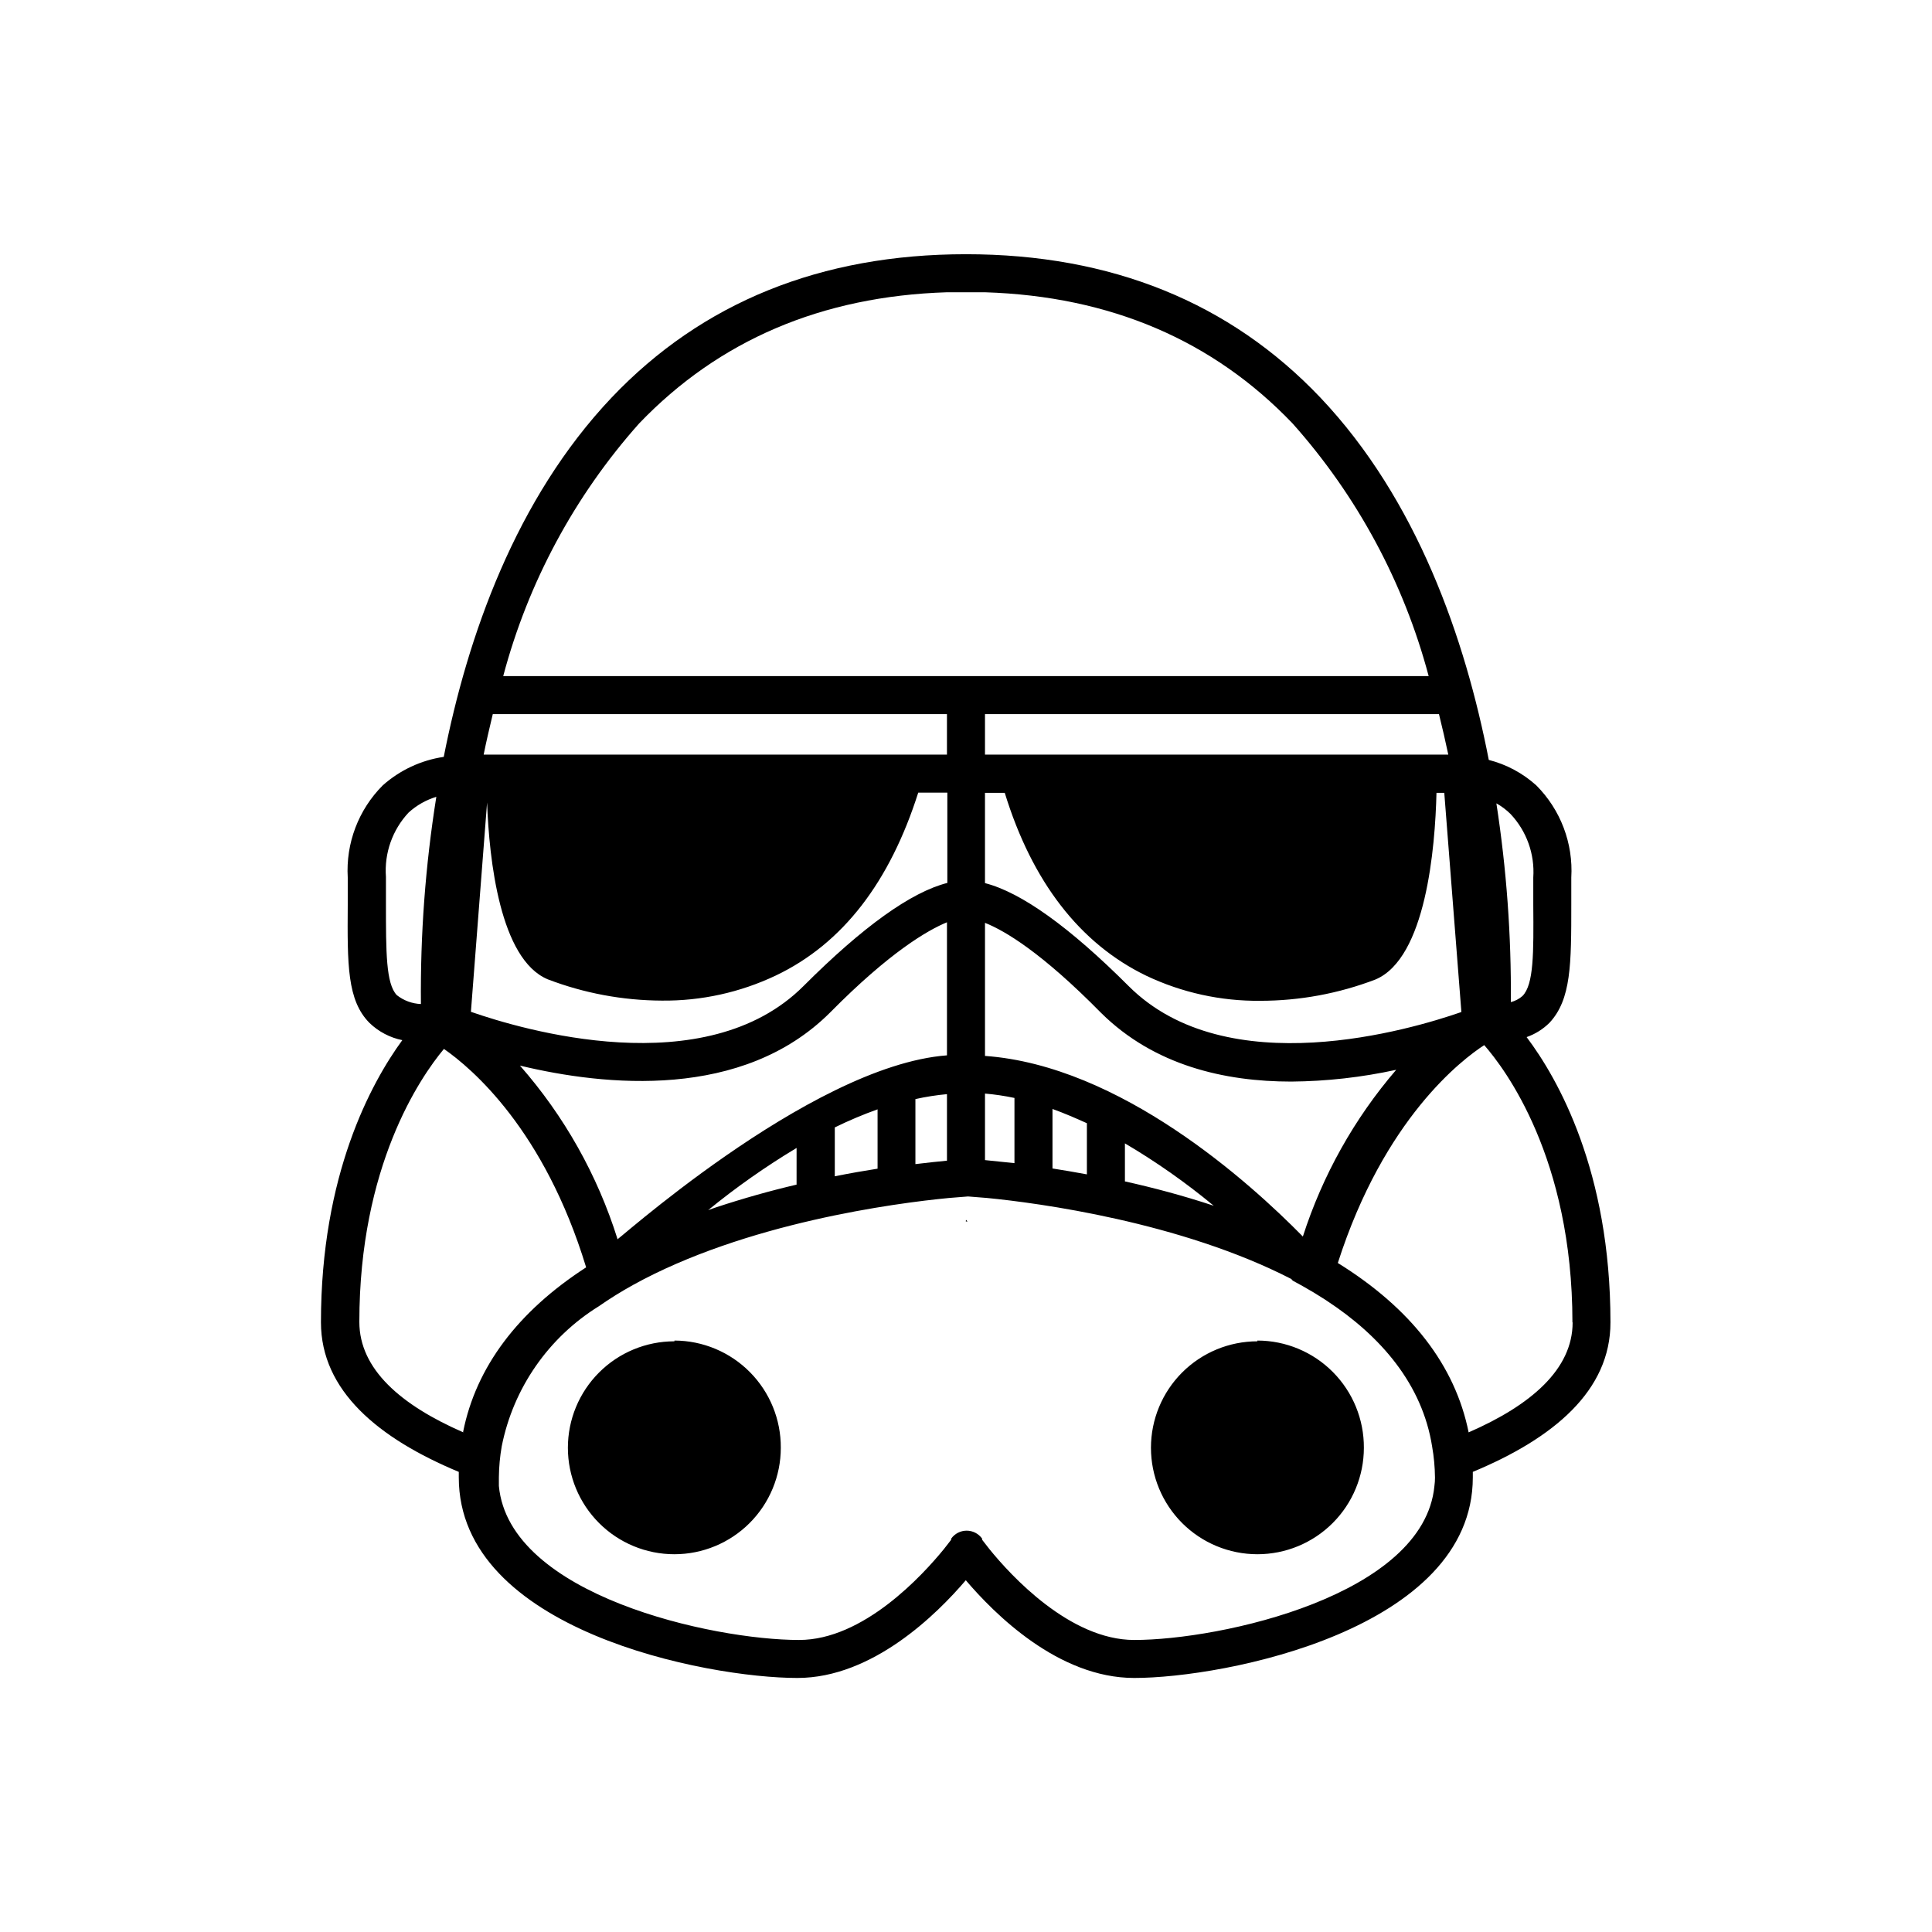
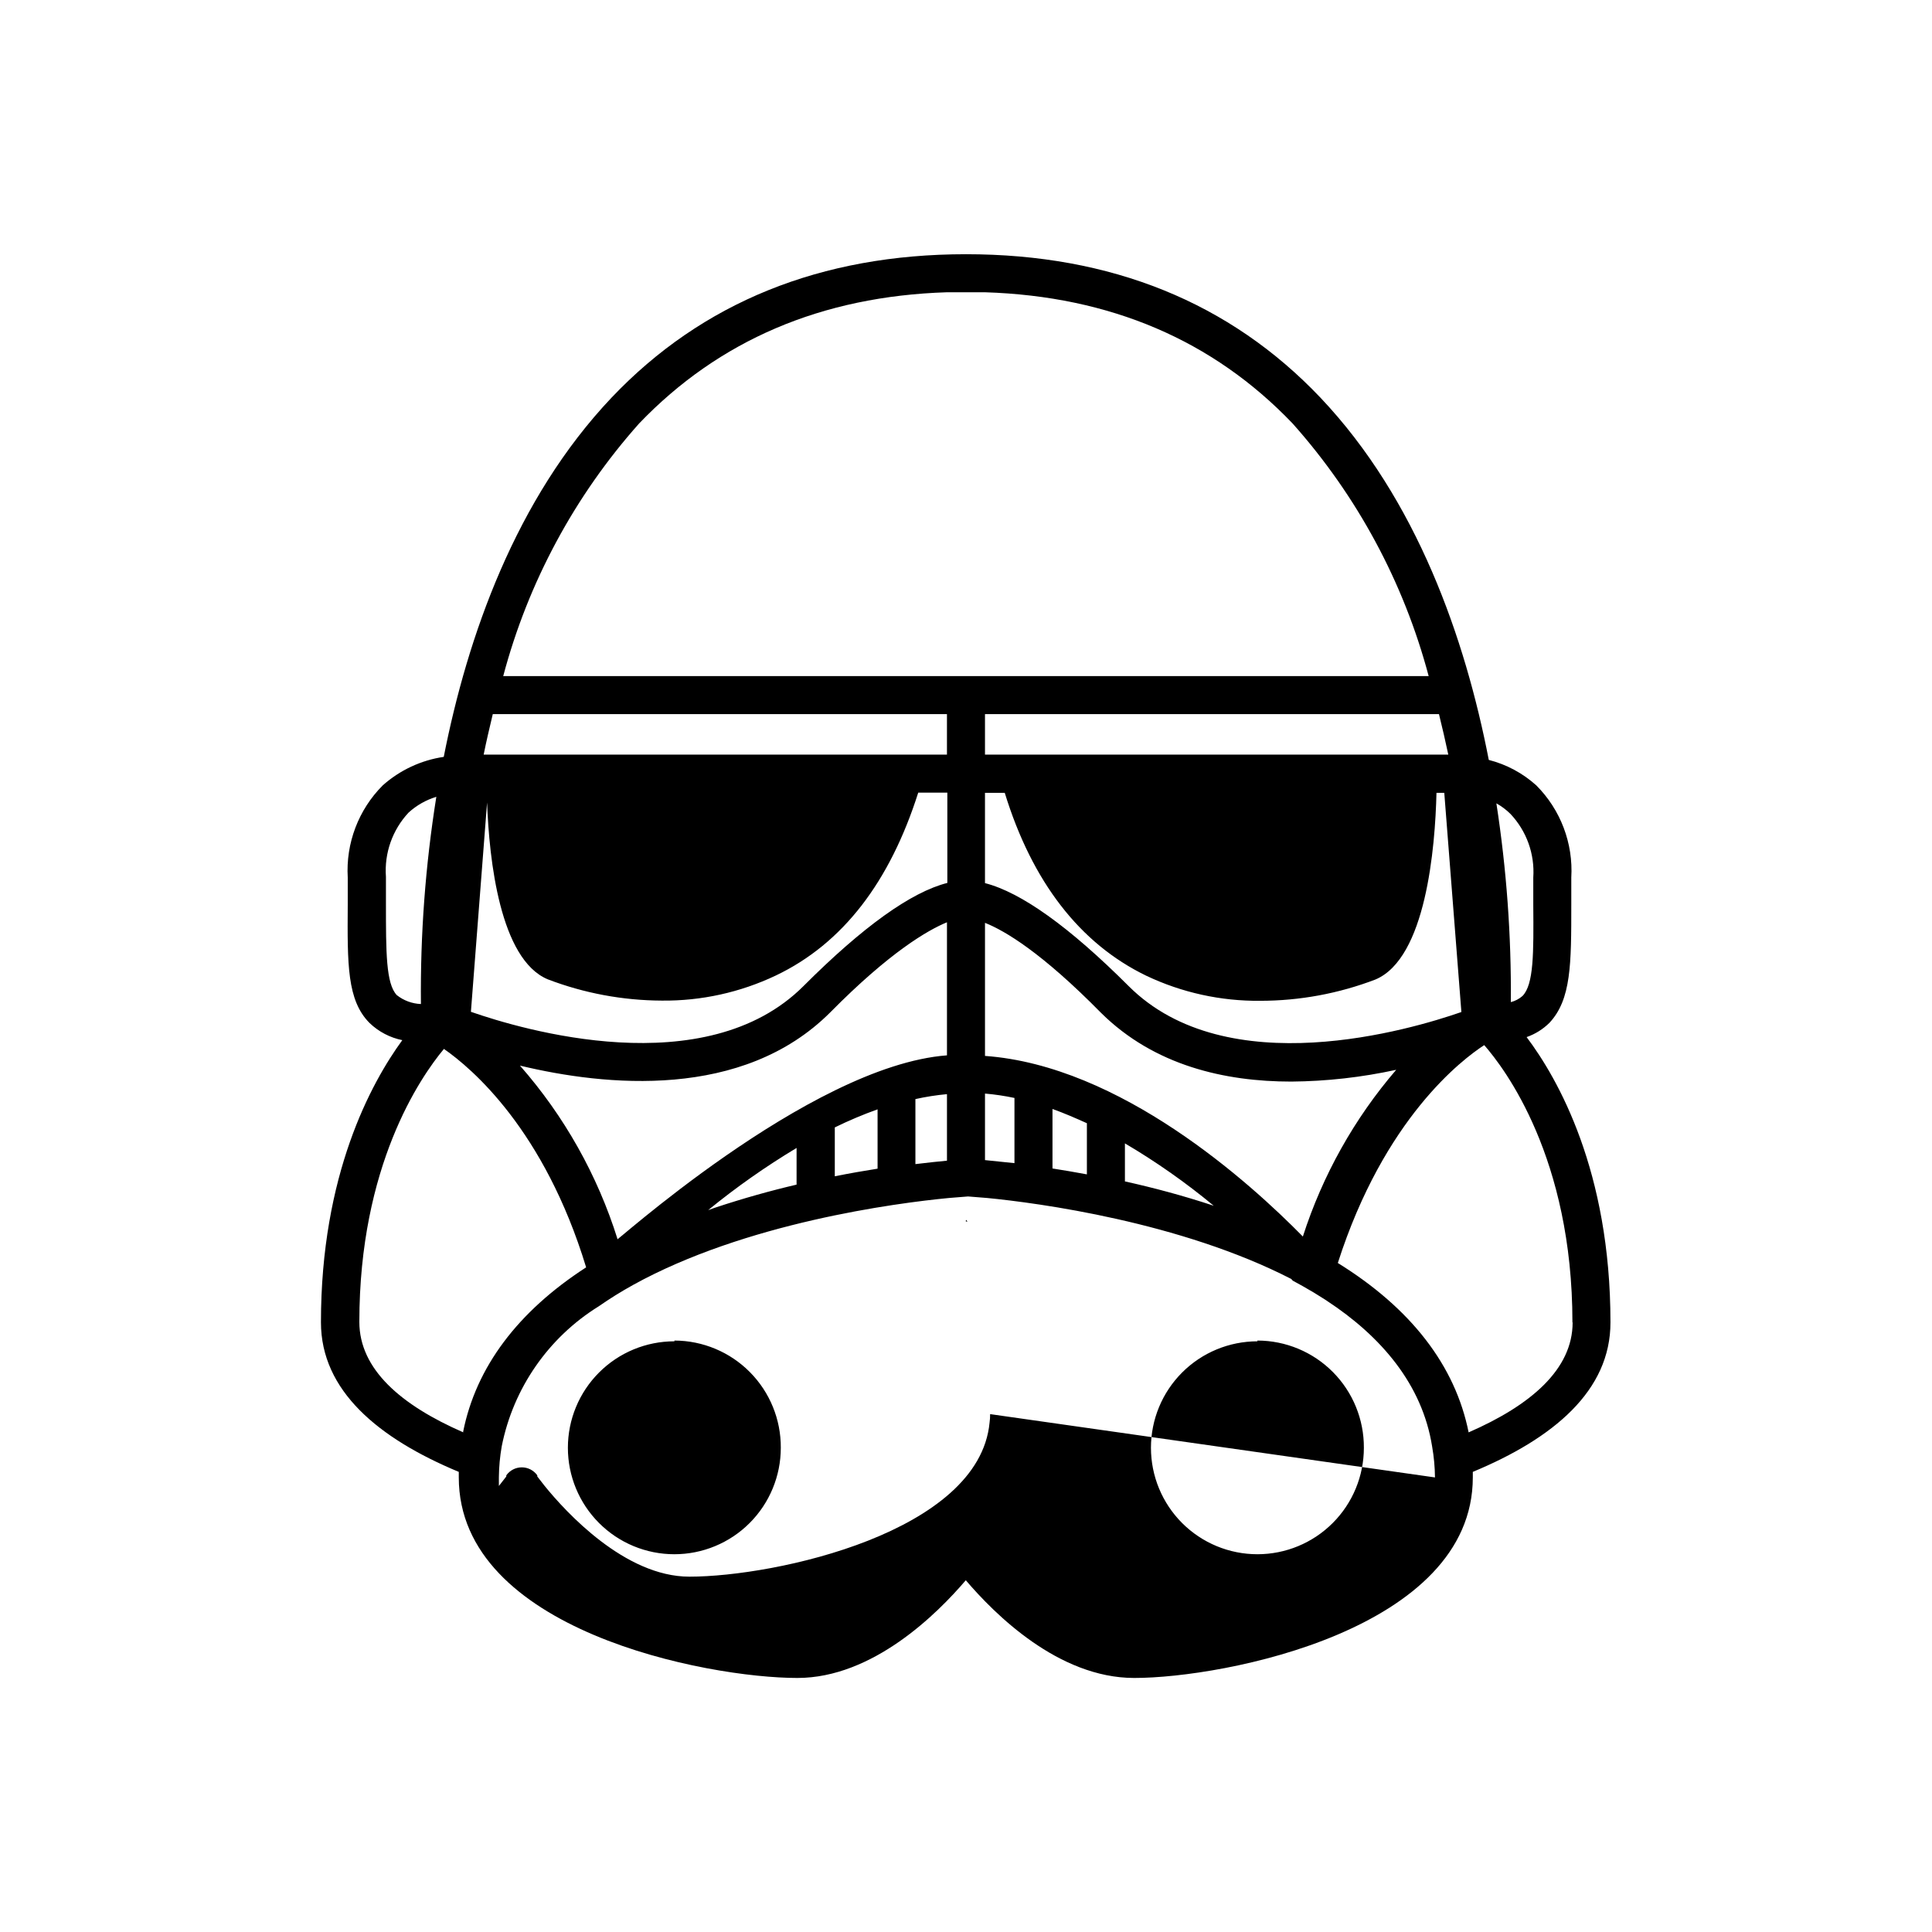
<svg xmlns="http://www.w3.org/2000/svg" fill="#000000" width="800px" height="800px" version="1.1" viewBox="144 144 512 512">
-   <path d="m400 467.26 0.402 0.453h-0.453zm0 0.605m134.31 66.199v1.461c0 40.305-65.797 53.152-89.727 53.152-20.152 0-37.082-17.027-44.637-25.895-7.559 8.867-24.637 25.895-44.637 25.895-23.98 0-89.727-12.594-89.727-53.152v-1.461c-21.312-8.867-36.527-21.512-36.527-39.648 0-39.047 13.25-63.379 21.562-74.766h-0.004c-3.258-0.656-6.266-2.231-8.664-4.535-5.996-5.996-5.894-15.566-5.793-31.387v-7.156c-0.535-9.094 2.836-17.984 9.27-24.434 4.539-4.043 10.16-6.672 16.172-7.559 6.297-31.941 19.043-68.367 44.488-95.219 23.93-25.191 55.418-37.988 93.91-37.988s69.98 12.797 93.91 37.988c25.645 27.055 38.391 63.883 44.637 96.027 4.684 1.195 9.008 3.512 12.594 6.75 6.434 6.449 9.809 15.34 9.27 24.434v7.106c0 15.82 0 25.191-5.793 31.387-1.711 1.691-3.773 2.984-6.047 3.777 8.312 11.035 22.219 35.52 22.219 75.57 0.051 18.141-15.113 30.785-36.477 39.652zm6.246-177.14h0.004c2.688 17.418 3.969 35.023 3.828 52.648 1.137-0.289 2.188-0.84 3.074-1.613 3.023-3.023 2.973-11.438 2.871-24.184v-7.203c0.426-6.223-1.766-12.34-6.047-16.875-1.098-1.086-2.332-2.016-3.676-2.773zm-51.285 114.77c5.215-16.23 13.629-31.254 24.738-44.184-9.141 1.996-18.457 3.043-27.812 3.121-17.582 0-36.273-4.231-50.383-18.188-15.664-15.918-25.438-21.762-30.781-23.879v35.266c35.871 2.57 70.133 33.504 84.238 47.863zm-47.156-24.688v10.078c7.508 1.664 15.469 3.777 23.527 6.449v-0.004c-7.391-6.125-15.258-11.652-23.527-16.523zm-19.195-9.117v15.77c2.871 0.453 5.894 0.957 9.117 1.562v-13.555c-3.019-1.359-6.043-2.672-9.117-3.777zm-17.887-4.082v17.633l7.809 0.805v-17.277c-2.574-0.547-5.184-0.934-7.809-1.16zm126.25-21.613-4.535-58.09h-2.066c-0.352 14.559-2.769 43.832-16.172 49.473h0.004c-9.75 3.727-20.094 5.641-30.531 5.644-10.449 0.109-20.789-2.164-30.23-6.652-17.582-8.516-30.23-24.887-37.484-48.465h-5.238v23.93c9.621 2.469 22.418 11.637 38.09 27.305 26.098 26.051 74.867 11.488 88.168 6.856zm-5.941-78.949h-120.31v10.73l122.78 0.004c-0.758-3.527-1.562-7.106-2.469-10.734zm-248.03-10.078 245.3 0.004c-6.606-24.84-18.965-47.773-36.07-66.957-21.062-22.016-48.266-33.703-81.52-34.762h-10.074c-33.25 1.059-60.457 12.746-81.566 34.762-17.09 19.188-29.43 42.125-36.023 66.957zm-5.039 20.809 122.68 0.004v-10.734h-120.36c-0.859 3.629-1.715 7.207-2.418 10.734zm-3.477 68.164c13.301 4.637 62.121 19.246 88.168-6.852 15.719-15.719 28.516-24.887 38.09-27.305v-23.93h-7.711c-7.504 23.578-19.898 39.953-37.734 48.465-9.441 4.488-19.777 6.762-30.227 6.652-10.336-0.043-20.578-1.953-30.23-5.644-12.645-5.289-15.516-31.641-16.07-46.855zm126.16 11.539v-35.266c-5.039 2.066-15.113 7.859-30.934 23.879-23.227 23.227-59.602 19.547-82.223 14.105v0.004c11.723 13.348 20.527 28.996 25.844 45.945-3.019 3.227 50.586-45.895 87.312-48.668zm-8.363 11.59v17.23c3.375-0.402 6.195-0.707 8.363-0.906v-17.633c-2.812 0.258-5.606 0.695-8.363 1.309zm-21.363 7.508v12.949c4.031-0.805 7.809-1.461 11.336-2.016v-15.723c-3.863 1.383-7.648 2.981-11.336 4.789zm-33.555 21.914 2.016-0.707c7.305-2.418 14.508-4.434 21.41-6.047l0.004-9.719c-8.195 4.918-16.023 10.426-23.426 16.473zm-76.125-54.613c-0.184-18.387 1.184-36.758 4.082-54.914-2.731 0.828-5.246 2.258-7.356 4.18-4.289 4.59-6.465 10.766-5.996 17.031v7.152c0 12.746 0 21.16 2.871 24.184 1.828 1.449 4.07 2.277 6.398 2.367zm11.184 113.36c3.426-17.129 14.461-31.84 32.598-43.578-11.082-36.426-30.23-52.699-37.684-57.887-6.348 7.609-22.418 31.086-22.418 72.348 0 12.543 11.031 22.066 27.559 29.27zm257.55 12.094c-0.027-2.754-0.281-5.5-0.758-8.211-2.617-16.477-13.551-29.172-27.809-38.543l-0.605-0.402c-1.914-1.242-3.894-2.434-5.945-3.578l-2.57-1.41-0.402-0.453c-29.422-15.113-67.109-20.152-80.609-21.461l-5.039-0.402-5.039 0.402c-14.207 1.359-54.008 6.602-83.785 23.074h0.004c-3.117 1.723-6.144 3.606-9.066 5.641-13.332 8.27-22.637 21.695-25.695 37.082-0.477 2.711-0.73 5.457-0.758 8.211v2.316c2.719 29.02 56.68 40.809 79.551 40.809 17.078 0 32.746-17.18 38.34-24.031l1.965-2.519v-0.301h0.004c0.945-1.328 2.473-2.117 4.106-2.117 1.629 0 3.16 0.789 4.106 2.117v0.301l1.965 2.519c5.594 6.902 21.262 24.031 38.34 24.031 22.871 0 76.781-11.789 79.551-40.809 0.102-0.703 0.152-1.461 0.152-2.266zm36.426-41.109c0-43.578-17.938-67.258-23.375-73.457-5.746 3.727-26.504 19.348-38.797 57.738 19.348 11.988 31.086 27.102 34.664 44.887 16.523-7.203 27.559-16.727 27.559-29.121zm-238 5.039v-0.004c-7.484 0-14.66 2.973-19.949 8.266-5.293 5.289-8.266 12.465-8.266 19.949 0 7.484 2.973 14.66 8.266 19.949 5.289 5.293 12.465 8.266 19.949 8.266 7.481 0 14.656-2.973 19.949-8.266 5.289-5.289 8.262-12.465 8.262-19.949 0.043-7.504-2.906-14.719-8.188-20.047-5.281-5.332-12.469-8.34-19.973-8.367zm154.52 0v-0.004c-7.484 0-14.66 2.973-19.953 8.266-5.289 5.289-8.262 12.465-8.262 19.949 0 7.484 2.973 14.66 8.262 19.949 5.293 5.293 12.469 8.266 19.953 8.266 7.481 0 14.656-2.973 19.949-8.266 5.289-5.289 8.262-12.465 8.262-19.949 0.039-7.512-2.914-14.734-8.207-20.066-5.293-5.332-12.492-8.336-20.004-8.348z" />
+   <path d="m400 467.26 0.402 0.453h-0.453zm0 0.605m134.31 66.199v1.461c0 40.305-65.797 53.152-89.727 53.152-20.152 0-37.082-17.027-44.637-25.895-7.559 8.867-24.637 25.895-44.637 25.895-23.98 0-89.727-12.594-89.727-53.152v-1.461c-21.312-8.867-36.527-21.512-36.527-39.648 0-39.047 13.25-63.379 21.562-74.766h-0.004c-3.258-0.656-6.266-2.231-8.664-4.535-5.996-5.996-5.894-15.566-5.793-31.387v-7.156c-0.535-9.094 2.836-17.984 9.27-24.434 4.539-4.043 10.16-6.672 16.172-7.559 6.297-31.941 19.043-68.367 44.488-95.219 23.93-25.191 55.418-37.988 93.91-37.988s69.98 12.797 93.91 37.988c25.645 27.055 38.391 63.883 44.637 96.027 4.684 1.195 9.008 3.512 12.594 6.75 6.434 6.449 9.809 15.34 9.27 24.434v7.106c0 15.82 0 25.191-5.793 31.387-1.711 1.691-3.773 2.984-6.047 3.777 8.312 11.035 22.219 35.52 22.219 75.57 0.051 18.141-15.113 30.785-36.477 39.652zm6.246-177.14h0.004c2.688 17.418 3.969 35.023 3.828 52.648 1.137-0.289 2.188-0.84 3.074-1.613 3.023-3.023 2.973-11.438 2.871-24.184v-7.203c0.426-6.223-1.766-12.34-6.047-16.875-1.098-1.086-2.332-2.016-3.676-2.773zm-51.285 114.77c5.215-16.23 13.629-31.254 24.738-44.184-9.141 1.996-18.457 3.043-27.812 3.121-17.582 0-36.273-4.231-50.383-18.188-15.664-15.918-25.438-21.762-30.781-23.879v35.266c35.871 2.57 70.133 33.504 84.238 47.863zm-47.156-24.688v10.078c7.508 1.664 15.469 3.777 23.527 6.449v-0.004c-7.391-6.125-15.258-11.652-23.527-16.523zm-19.195-9.117v15.77c2.871 0.453 5.894 0.957 9.117 1.562v-13.555c-3.019-1.359-6.043-2.672-9.117-3.777zm-17.887-4.082v17.633l7.809 0.805v-17.277c-2.574-0.547-5.184-0.934-7.809-1.16zm126.25-21.613-4.535-58.09h-2.066c-0.352 14.559-2.769 43.832-16.172 49.473h0.004c-9.75 3.727-20.094 5.641-30.531 5.644-10.449 0.109-20.789-2.164-30.23-6.652-17.582-8.516-30.23-24.887-37.484-48.465h-5.238v23.93c9.621 2.469 22.418 11.637 38.09 27.305 26.098 26.051 74.867 11.488 88.168 6.856zm-5.941-78.949h-120.31v10.73l122.78 0.004c-0.758-3.527-1.562-7.106-2.469-10.734zm-248.03-10.078 245.3 0.004c-6.606-24.84-18.965-47.773-36.07-66.957-21.062-22.016-48.266-33.703-81.52-34.762h-10.074c-33.25 1.059-60.457 12.746-81.566 34.762-17.09 19.188-29.43 42.125-36.023 66.957zm-5.039 20.809 122.68 0.004v-10.734h-120.36c-0.859 3.629-1.715 7.207-2.418 10.734zm-3.477 68.164c13.301 4.637 62.121 19.246 88.168-6.852 15.719-15.719 28.516-24.887 38.09-27.305v-23.93h-7.711c-7.504 23.578-19.898 39.953-37.734 48.465-9.441 4.488-19.777 6.762-30.227 6.652-10.336-0.043-20.578-1.953-30.23-5.644-12.645-5.289-15.516-31.641-16.07-46.855zm126.16 11.539v-35.266c-5.039 2.066-15.113 7.859-30.934 23.879-23.227 23.227-59.602 19.547-82.223 14.105v0.004c11.723 13.348 20.527 28.996 25.844 45.945-3.019 3.227 50.586-45.895 87.312-48.668zm-8.363 11.59v17.23c3.375-0.402 6.195-0.707 8.363-0.906v-17.633c-2.812 0.258-5.606 0.695-8.363 1.309zm-21.363 7.508v12.949c4.031-0.805 7.809-1.461 11.336-2.016v-15.723c-3.863 1.383-7.648 2.981-11.336 4.789zm-33.555 21.914 2.016-0.707c7.305-2.418 14.508-4.434 21.41-6.047l0.004-9.719c-8.195 4.918-16.023 10.426-23.426 16.473zm-76.125-54.613c-0.184-18.387 1.184-36.758 4.082-54.914-2.731 0.828-5.246 2.258-7.356 4.18-4.289 4.59-6.465 10.766-5.996 17.031v7.152c0 12.746 0 21.16 2.871 24.184 1.828 1.449 4.07 2.277 6.398 2.367zm11.184 113.36c3.426-17.129 14.461-31.84 32.598-43.578-11.082-36.426-30.23-52.699-37.684-57.887-6.348 7.609-22.418 31.086-22.418 72.348 0 12.543 11.031 22.066 27.559 29.27zm257.55 12.094c-0.027-2.754-0.281-5.5-0.758-8.211-2.617-16.477-13.551-29.172-27.809-38.543l-0.605-0.402c-1.914-1.242-3.894-2.434-5.945-3.578l-2.57-1.41-0.402-0.453c-29.422-15.113-67.109-20.152-80.609-21.461l-5.039-0.402-5.039 0.402c-14.207 1.359-54.008 6.602-83.785 23.074h0.004c-3.117 1.723-6.144 3.606-9.066 5.641-13.332 8.27-22.637 21.695-25.695 37.082-0.477 2.711-0.73 5.457-0.758 8.211v2.316l1.965-2.519v-0.301h0.004c0.945-1.328 2.473-2.117 4.106-2.117 1.629 0 3.16 0.789 4.106 2.117v0.301l1.965 2.519c5.594 6.902 21.262 24.031 38.34 24.031 22.871 0 76.781-11.789 79.551-40.809 0.102-0.703 0.152-1.461 0.152-2.266zm36.426-41.109c0-43.578-17.938-67.258-23.375-73.457-5.746 3.727-26.504 19.348-38.797 57.738 19.348 11.988 31.086 27.102 34.664 44.887 16.523-7.203 27.559-16.727 27.559-29.121zm-238 5.039v-0.004c-7.484 0-14.66 2.973-19.949 8.266-5.293 5.289-8.266 12.465-8.266 19.949 0 7.484 2.973 14.66 8.266 19.949 5.289 5.293 12.465 8.266 19.949 8.266 7.481 0 14.656-2.973 19.949-8.266 5.289-5.289 8.262-12.465 8.262-19.949 0.043-7.504-2.906-14.719-8.188-20.047-5.281-5.332-12.469-8.34-19.973-8.367zm154.52 0v-0.004c-7.484 0-14.66 2.973-19.953 8.266-5.289 5.289-8.262 12.465-8.262 19.949 0 7.484 2.973 14.66 8.262 19.949 5.293 5.293 12.469 8.266 19.953 8.266 7.481 0 14.656-2.973 19.949-8.266 5.289-5.289 8.262-12.465 8.262-19.949 0.039-7.512-2.914-14.734-8.207-20.066-5.293-5.332-12.492-8.336-20.004-8.348z" />
</svg>